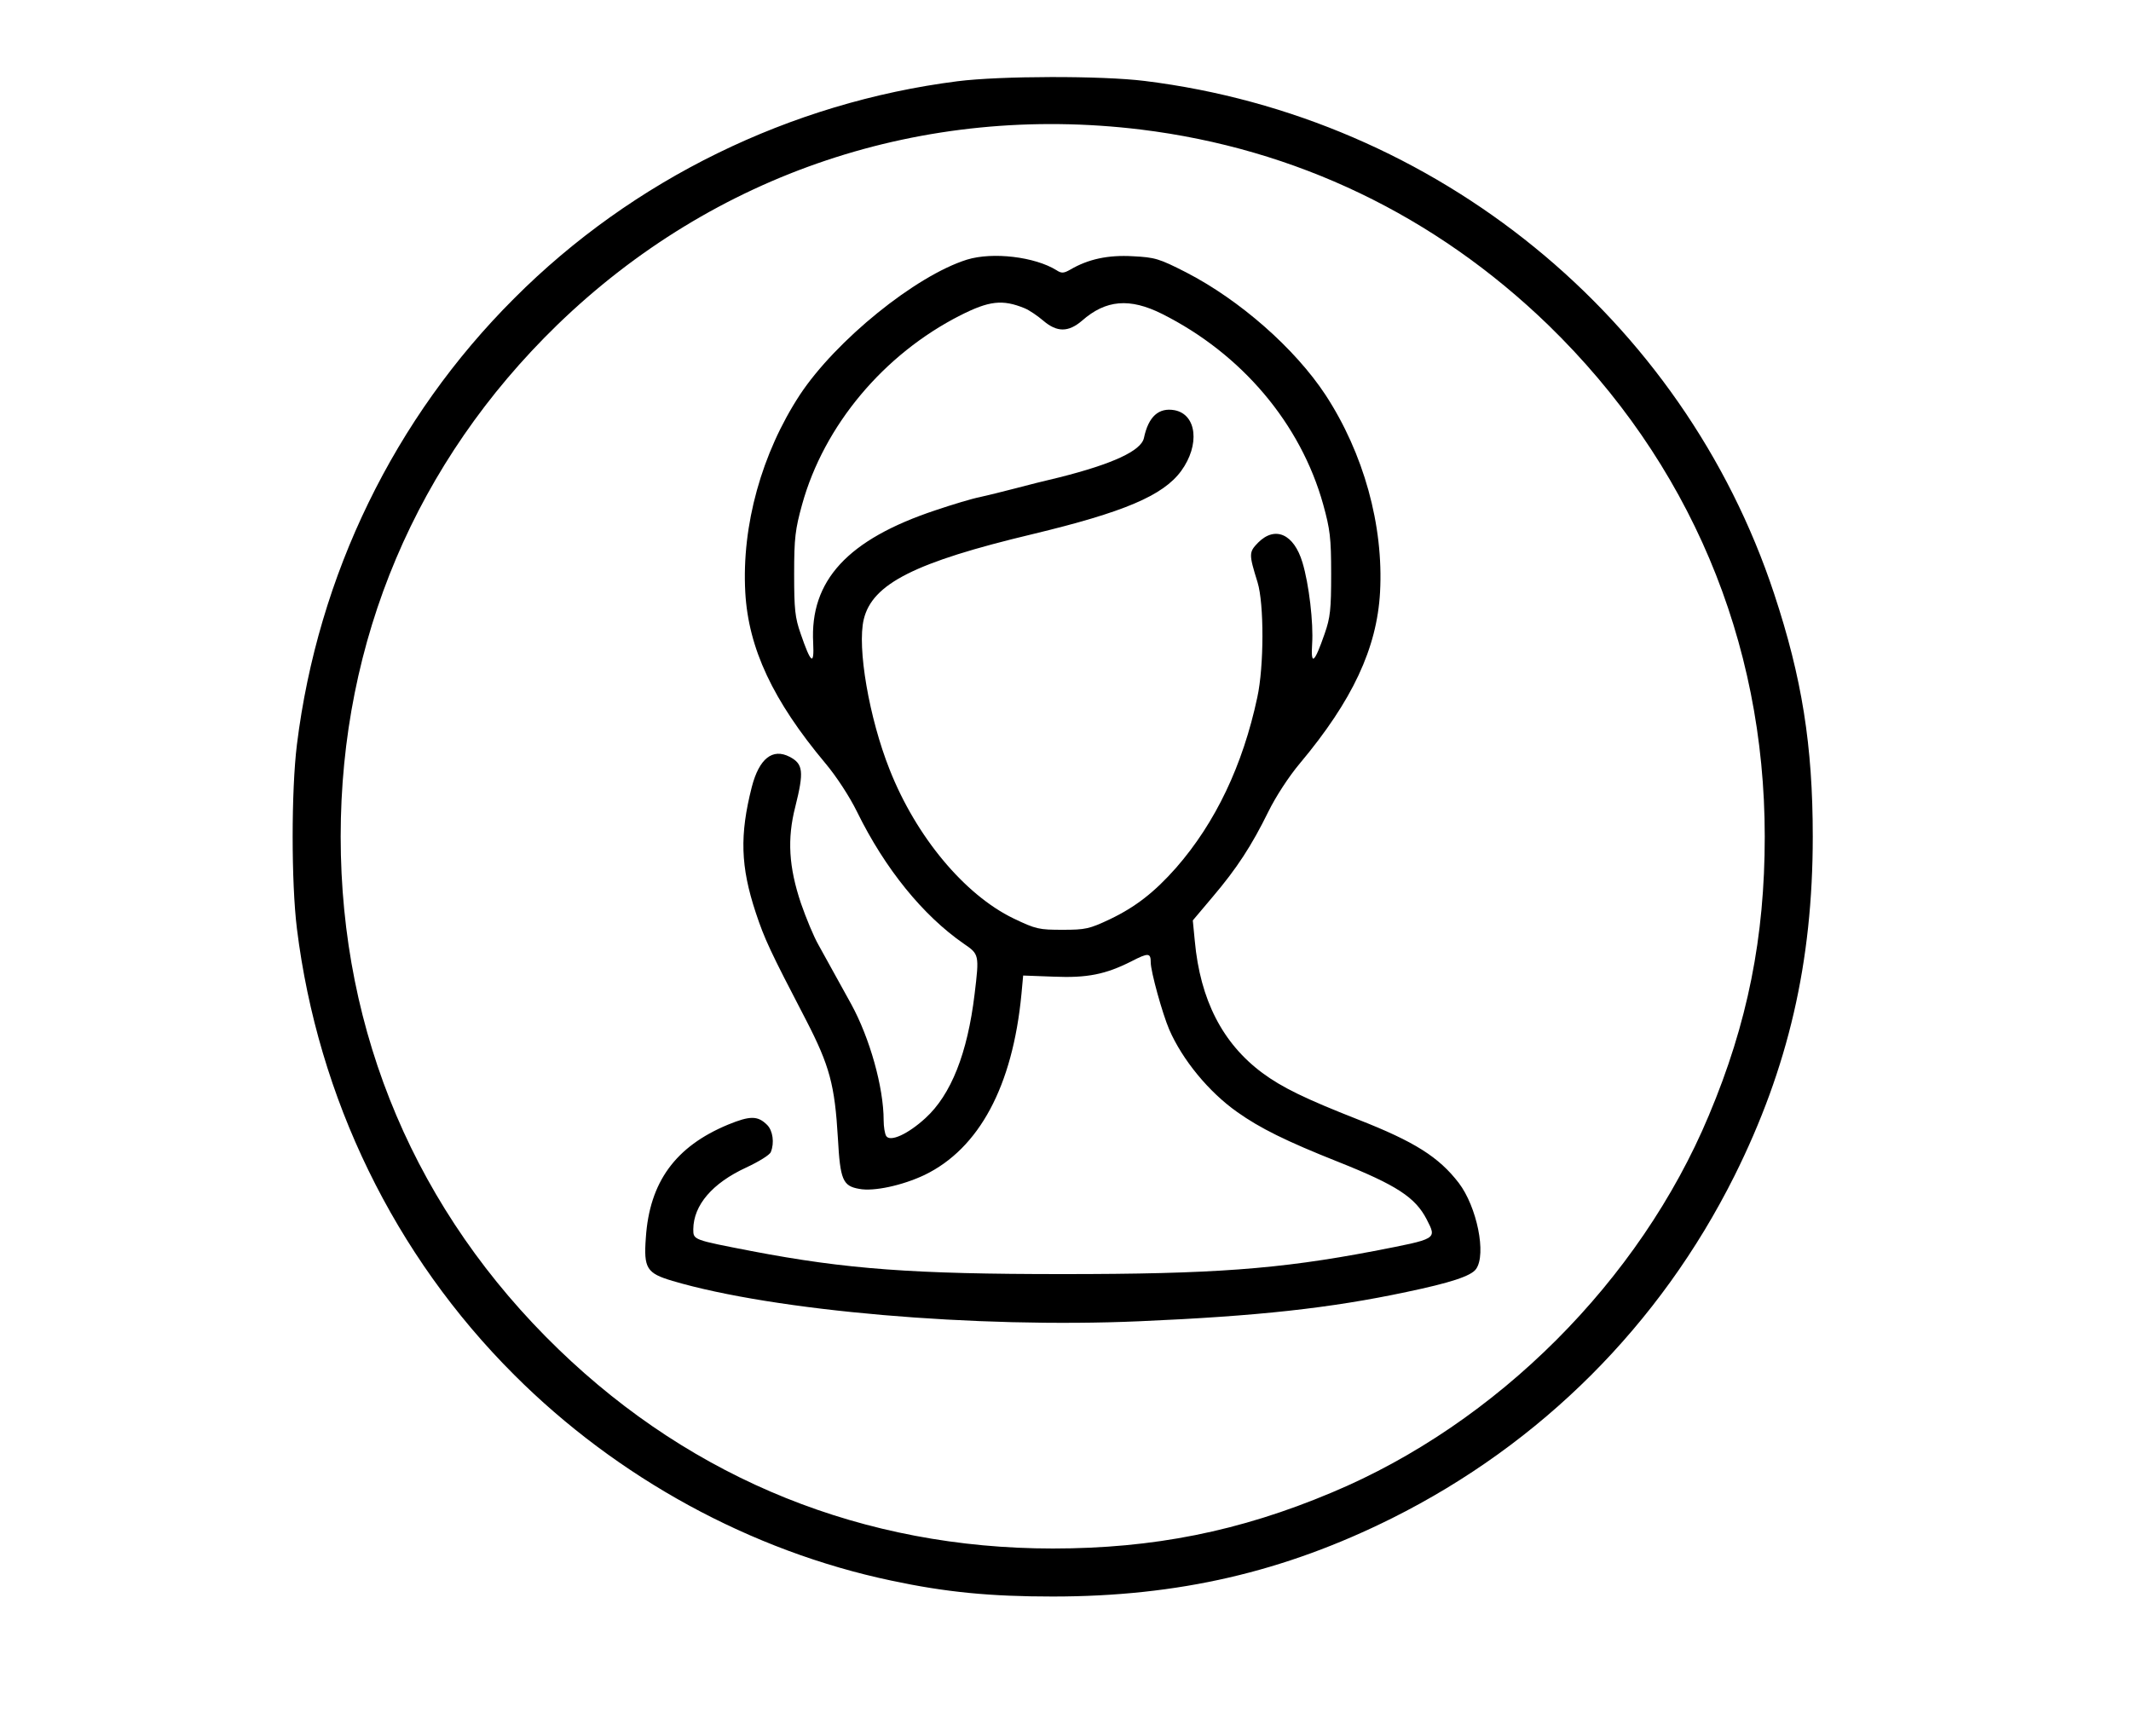
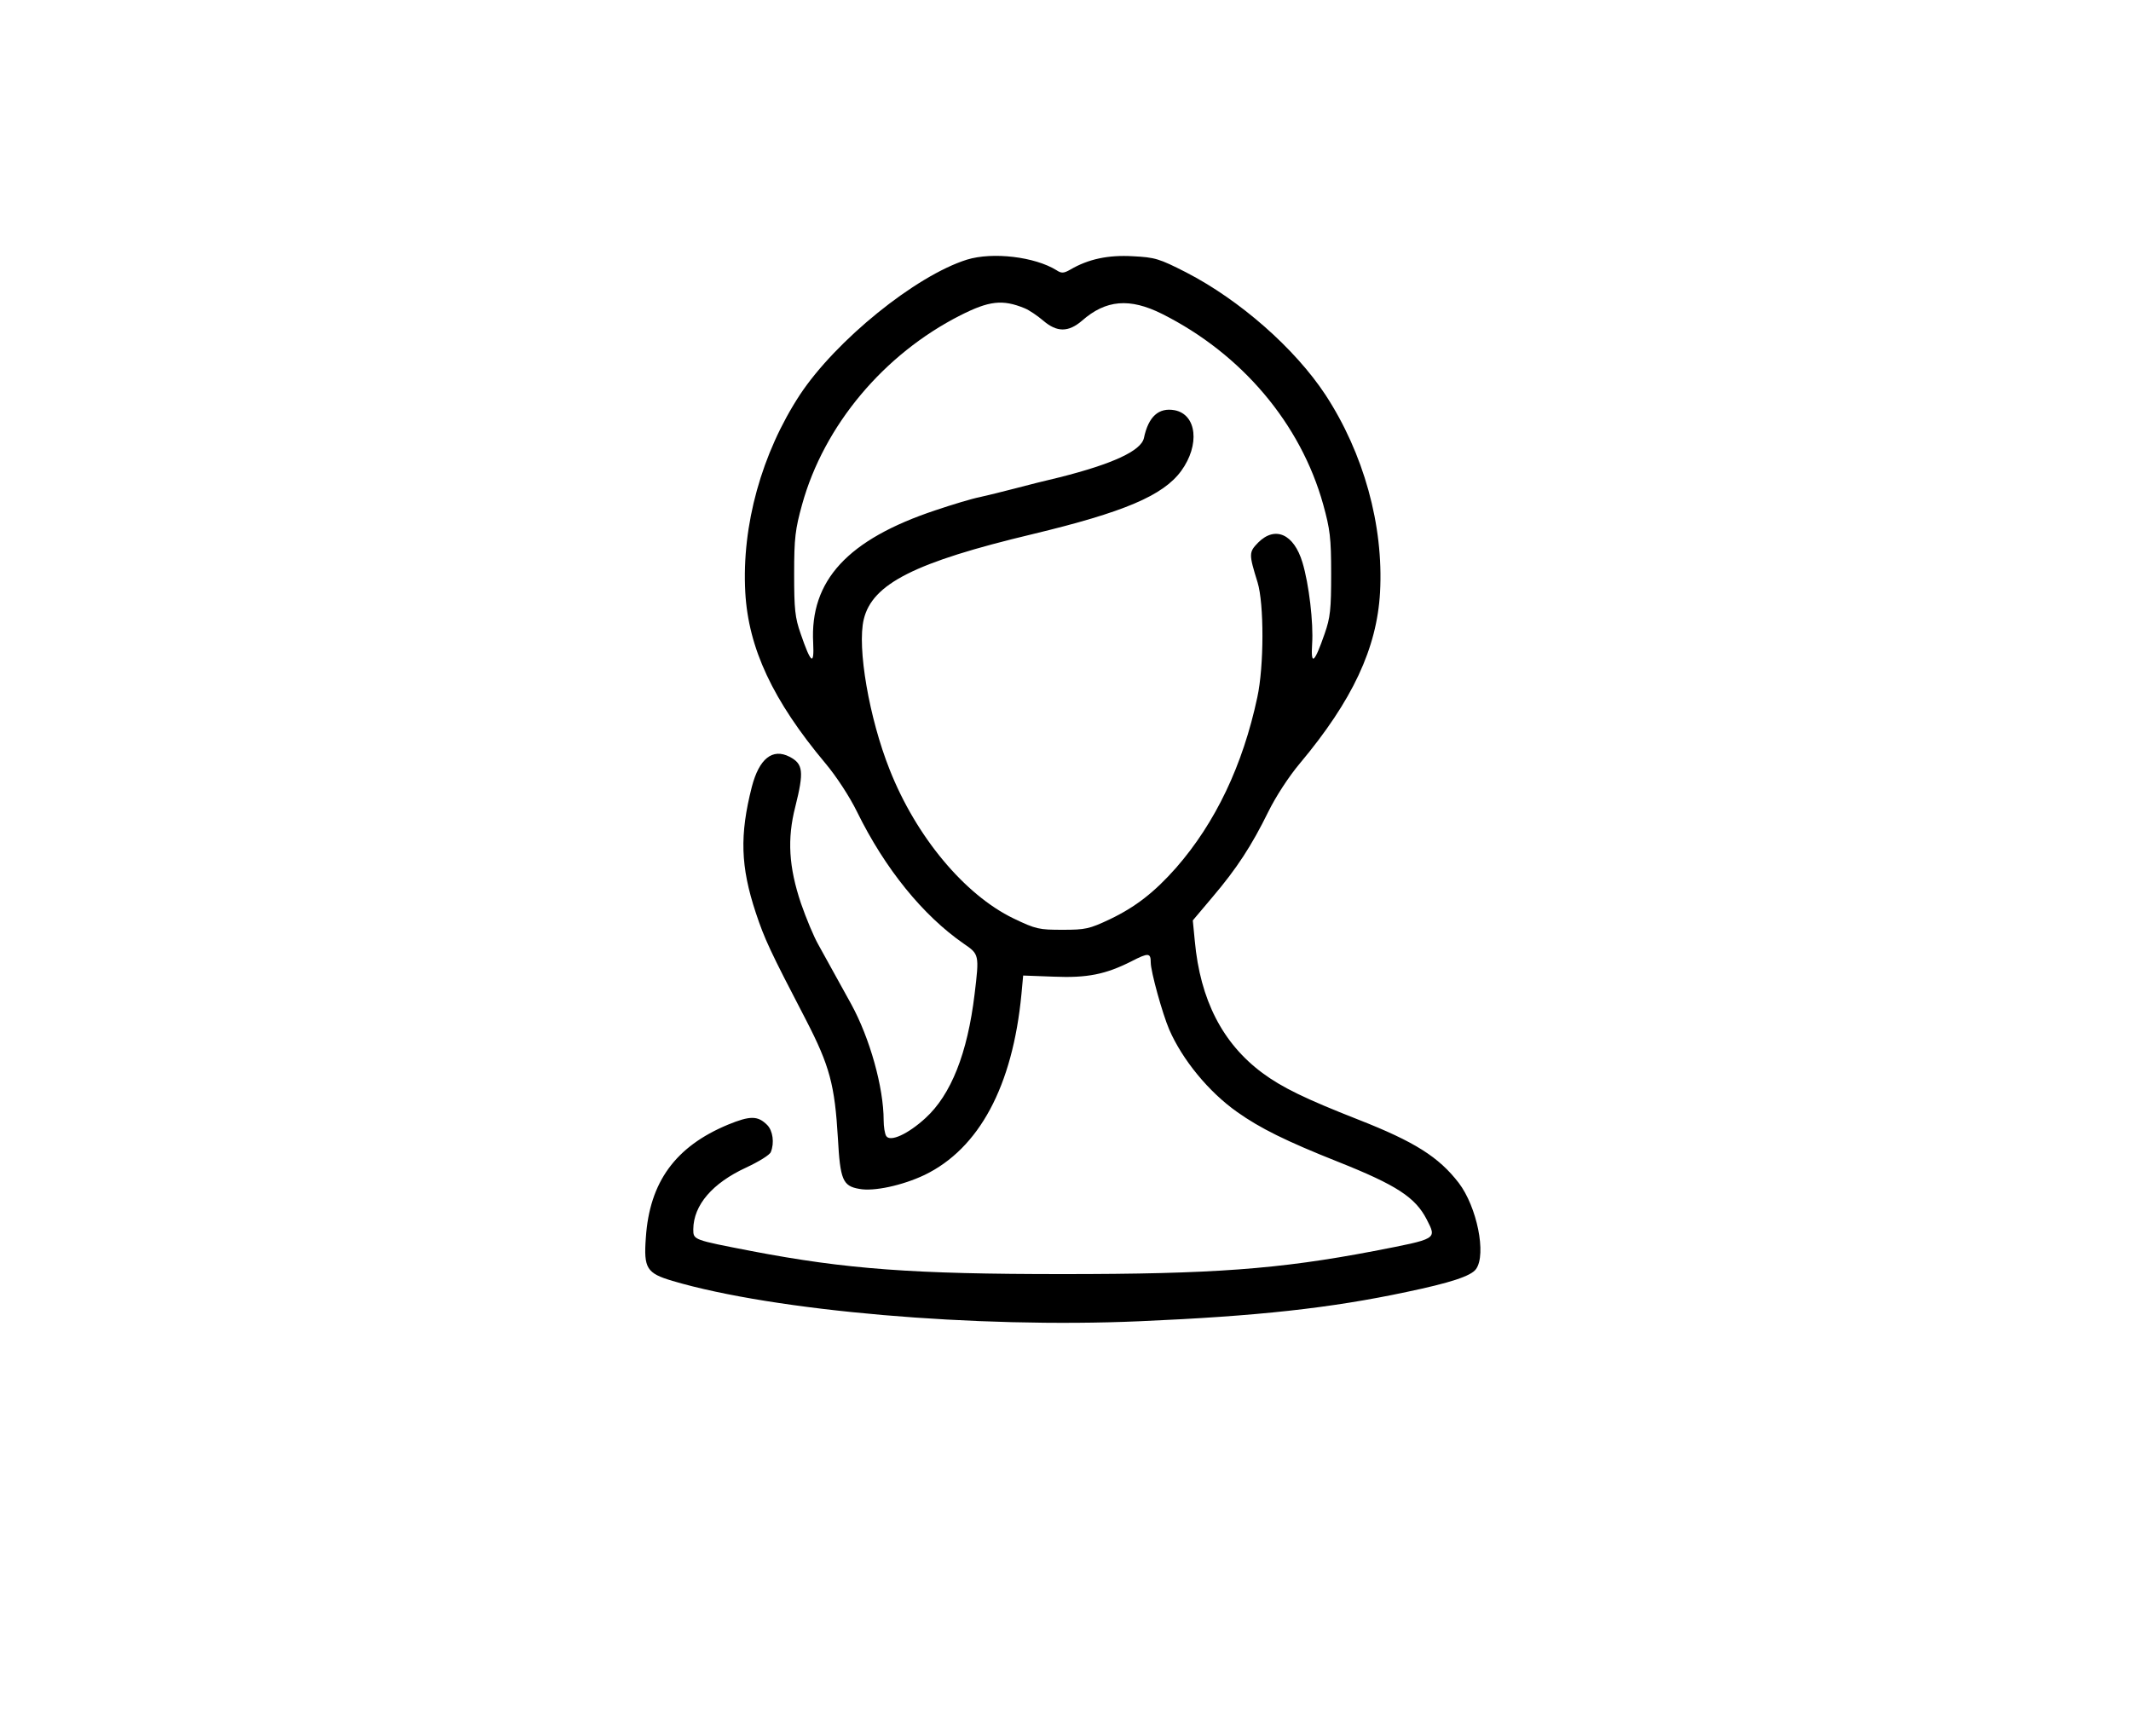
<svg xmlns="http://www.w3.org/2000/svg" version="1.0" width="750pt" height="611pt" viewBox="0 0 750 611" preserveAspectRatio="xMidYMid meet">
  <g transform="translate(0,611) scale(0.1,-0.1)" fill="#000000" stroke="none">
-     <path d="M3370 5824 c-589 -75 -1143 -346 -1560 -764 -422 -421 -691 -974 -765 -1571 -20 -162 -20 -486 0 -648 74 -597 343 -1150 765 -1571 363 -363 833 -620 1327 -724 192 -41 349 -56 568 -56 442 0 814 86 1195 276 524 262 942 680 1204 1204 190 381 276 753 276 1195 0 321 -38 559 -136 855 -321 971 -1188 1678 -2215 1805 -152 19 -510 18 -659 -1z m645 -170 c545 -67 1035 -302 1434 -688 496 -482 762 -1110 762 -1801 0 -353 -60 -657 -197 -982 -243 -581 -746 -1084 -1327 -1327 -325 -137 -629 -197 -982 -197 -663 0 -1263 241 -1739 701 -500 483 -767 1111 -767 1805 0 691 266 1319 762 1801 552 535 1289 781 2054 688z" />
    <path d="M3403 5196 c-181 -57 -461 -284 -588 -476 -134 -205 -205 -459 -192 -695 11 -197 97 -381 282 -602 38 -45 85 -117 111 -170 99 -202 233 -366 376 -465 54 -37 55 -38 38 -178 -25 -208 -83 -354 -173 -436 -61 -56 -124 -85 -138 -63 -5 8 -9 33 -9 55 0 117 -49 290 -114 409 -55 100 -87 157 -116 210 -16 28 -43 93 -61 145 -43 128 -49 227 -20 340 31 124 28 151 -20 176 -60 31 -107 -6 -133 -106 -43 -169 -40 -280 14 -443 31 -93 49 -132 177 -378 83 -161 101 -228 112 -416 8 -146 17 -168 75 -178 51 -10 152 12 230 49 192 93 310 312 341 637 l6 65 108 -4 c117 -5 182 8 273 54 60 31 68 30 68 -4 0 -32 41 -180 65 -236 46 -106 139 -220 240 -291 79 -56 171 -102 355 -175 206 -82 271 -125 311 -202 36 -71 40 -68 -186 -112 -335 -64 -568 -81 -1095 -81 -527 0 -760 17 -1095 81 -206 40 -205 39 -205 77 1 85 67 162 186 217 45 21 84 45 87 55 13 32 7 75 -13 95 -33 33 -60 33 -138 1 -185 -77 -276 -202 -289 -398 -8 -108 3 -125 94 -152 358 -106 1069 -167 1643 -142 416 18 672 46 940 103 153 32 228 56 245 81 37 52 3 219 -61 303 -70 91 -155 145 -354 223 -186 73 -268 113 -337 164 -140 104 -219 257 -238 465 l-7 72 70 83 c85 100 137 180 196 300 26 53 73 125 111 170 185 221 271 405 282 602 13 236 -58 490 -192 695 -108 164 -302 334 -490 431 -96 49 -110 53 -188 57 -87 5 -157 -10 -220 -47 -23 -13 -31 -14 -49 -2 -76 47 -224 65 -315 37z m203 -171 c17 -7 46 -27 66 -44 48 -41 88 -41 136 0 84 74 168 81 282 24 281 -141 488 -387 567 -671 24 -87 28 -117 28 -244 0 -125 -3 -154 -23 -211 -36 -104 -49 -114 -44 -36 5 74 -11 211 -34 287 -30 100 -96 130 -156 70 -33 -34 -33 -40 -2 -140 23 -75 23 -295 -1 -405 -51 -239 -147 -441 -286 -600 -76 -86 -143 -138 -233 -181 -72 -34 -86 -37 -166 -37 -83 0 -94 2 -173 40 -172 83 -343 288 -436 524 -72 181 -115 430 -91 529 30 125 180 201 595 300 320 77 458 135 522 222 67 92 55 199 -23 214 -56 10 -92 -22 -108 -98 -10 -45 -110 -91 -296 -138 -47 -11 -119 -29 -160 -40 -41 -11 -96 -24 -122 -30 -26 -5 -96 -26 -155 -46 -310 -103 -443 -248 -431 -467 4 -82 -8 -73 -44 32 -20 57 -23 86 -23 211 0 127 4 157 28 244 77 278 287 529 557 666 101 51 148 57 226 25z" />
  </g>
</svg>